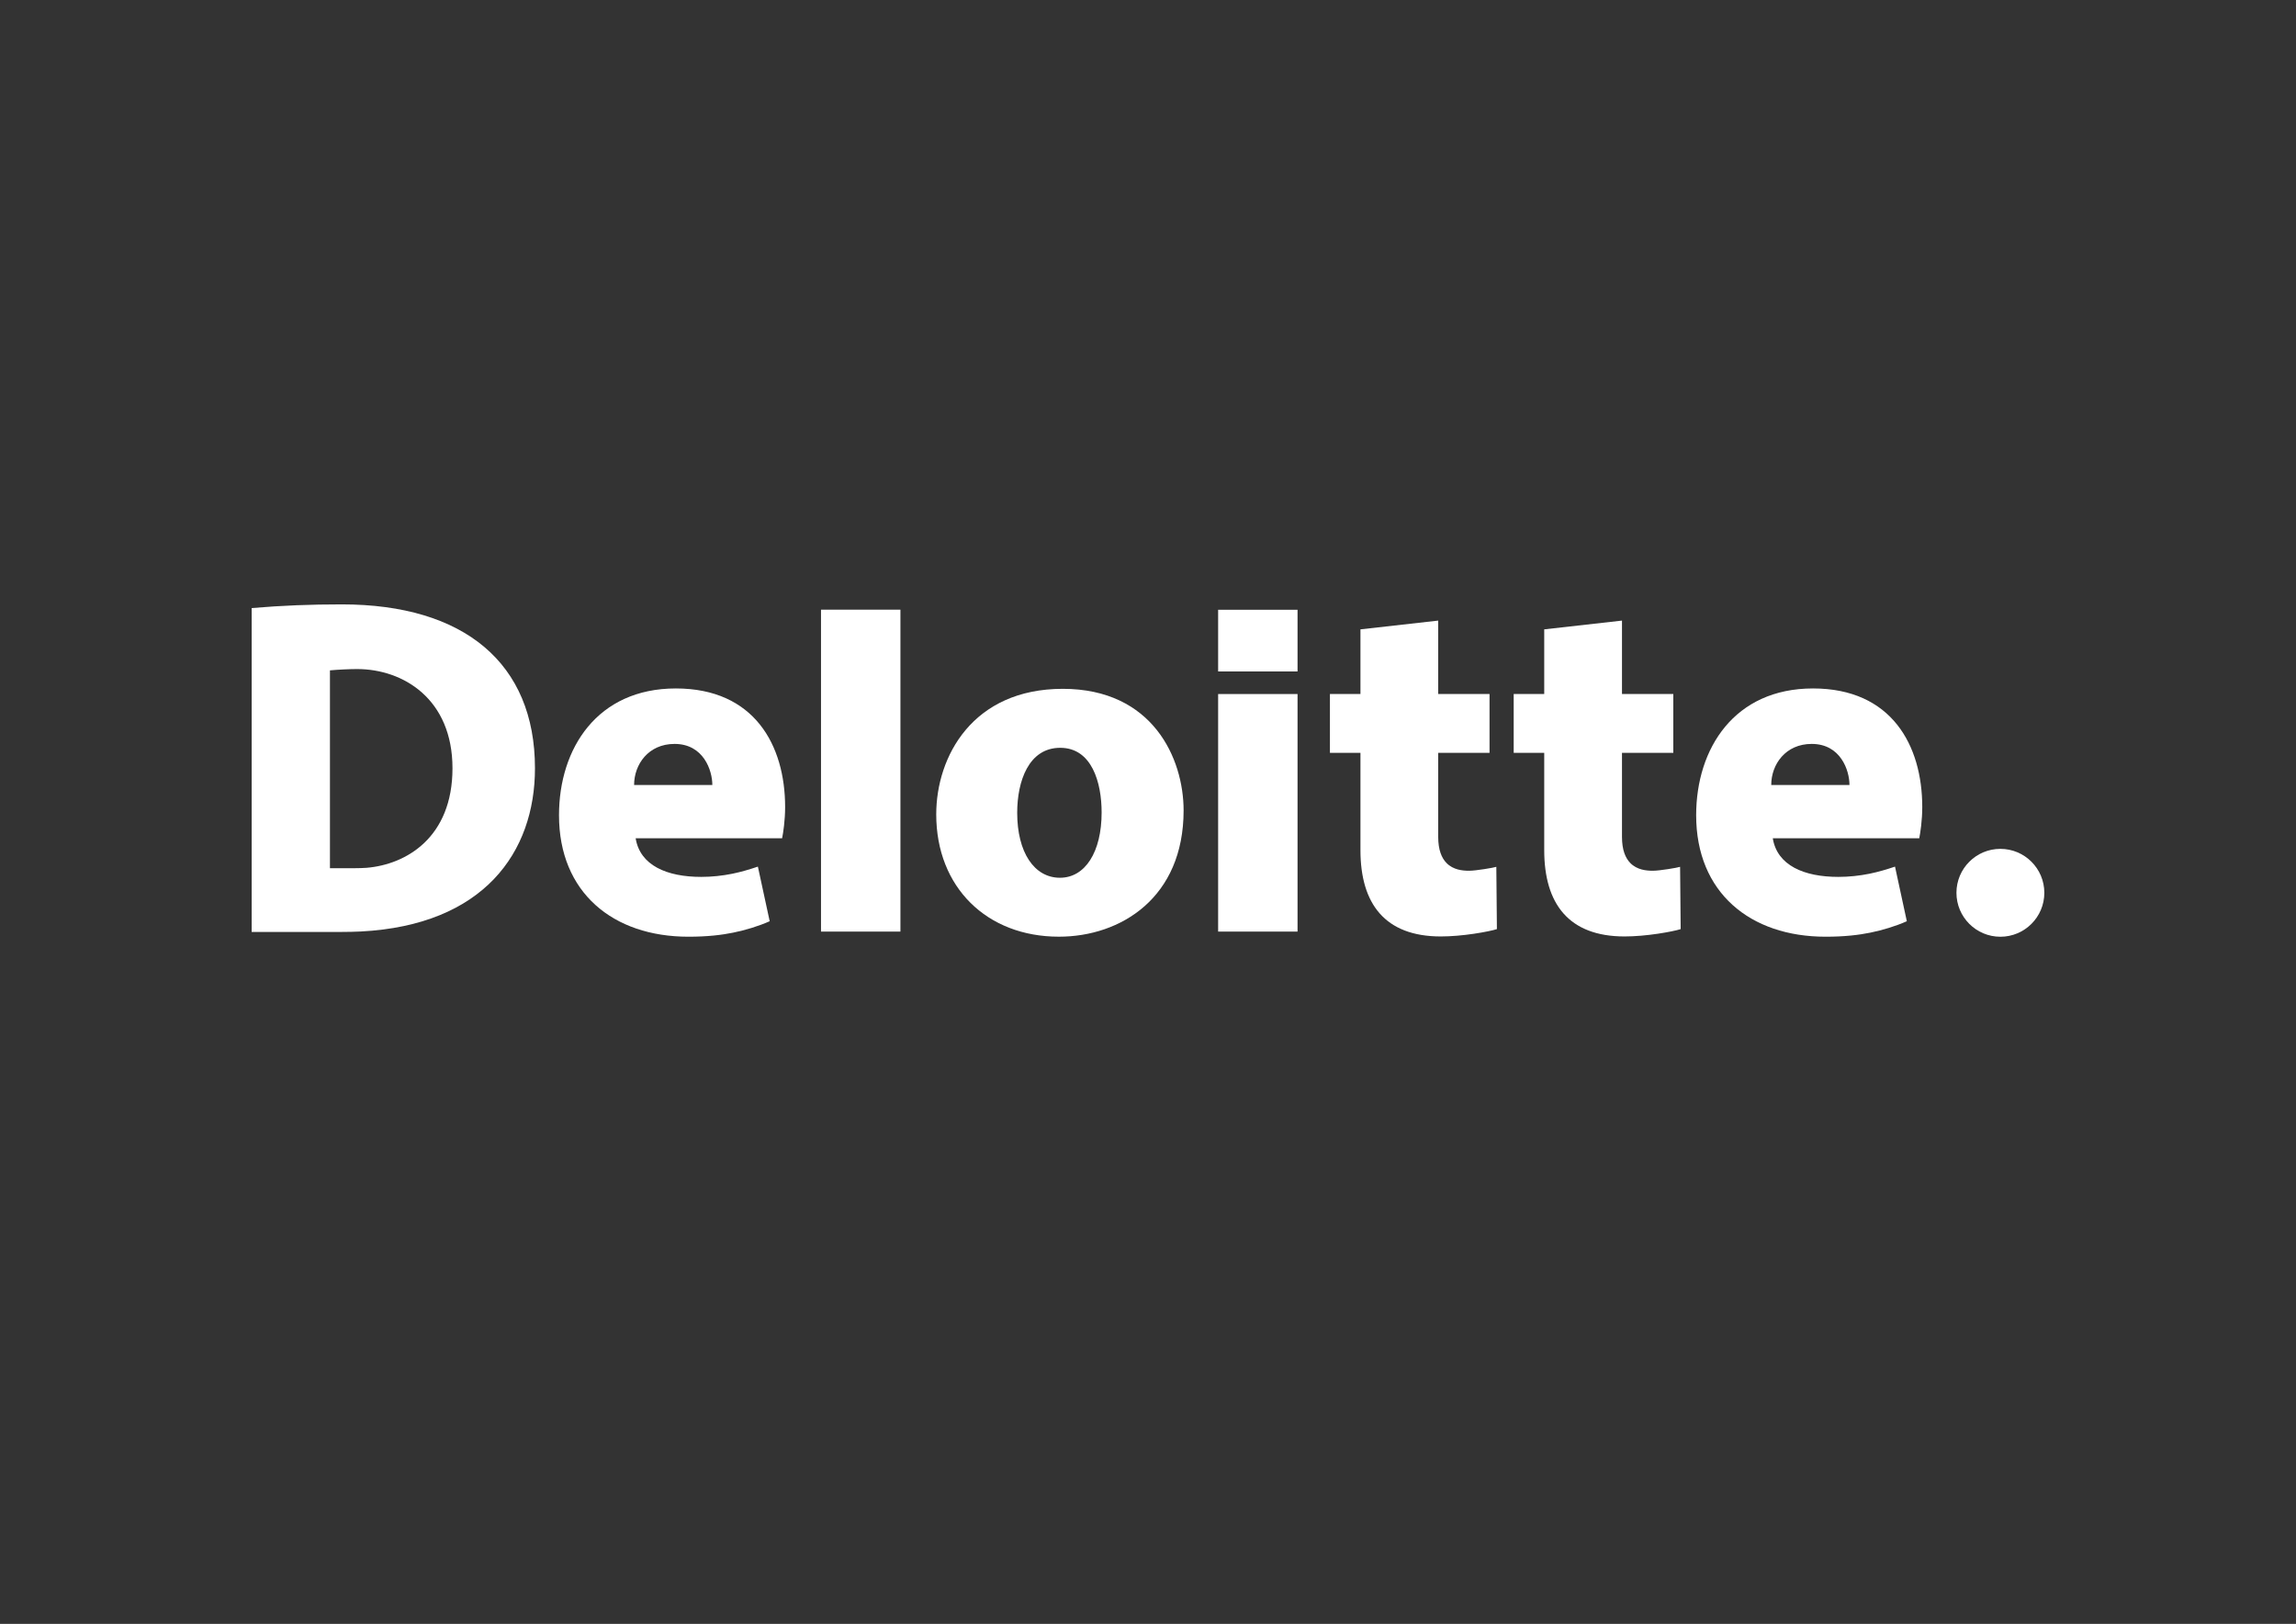
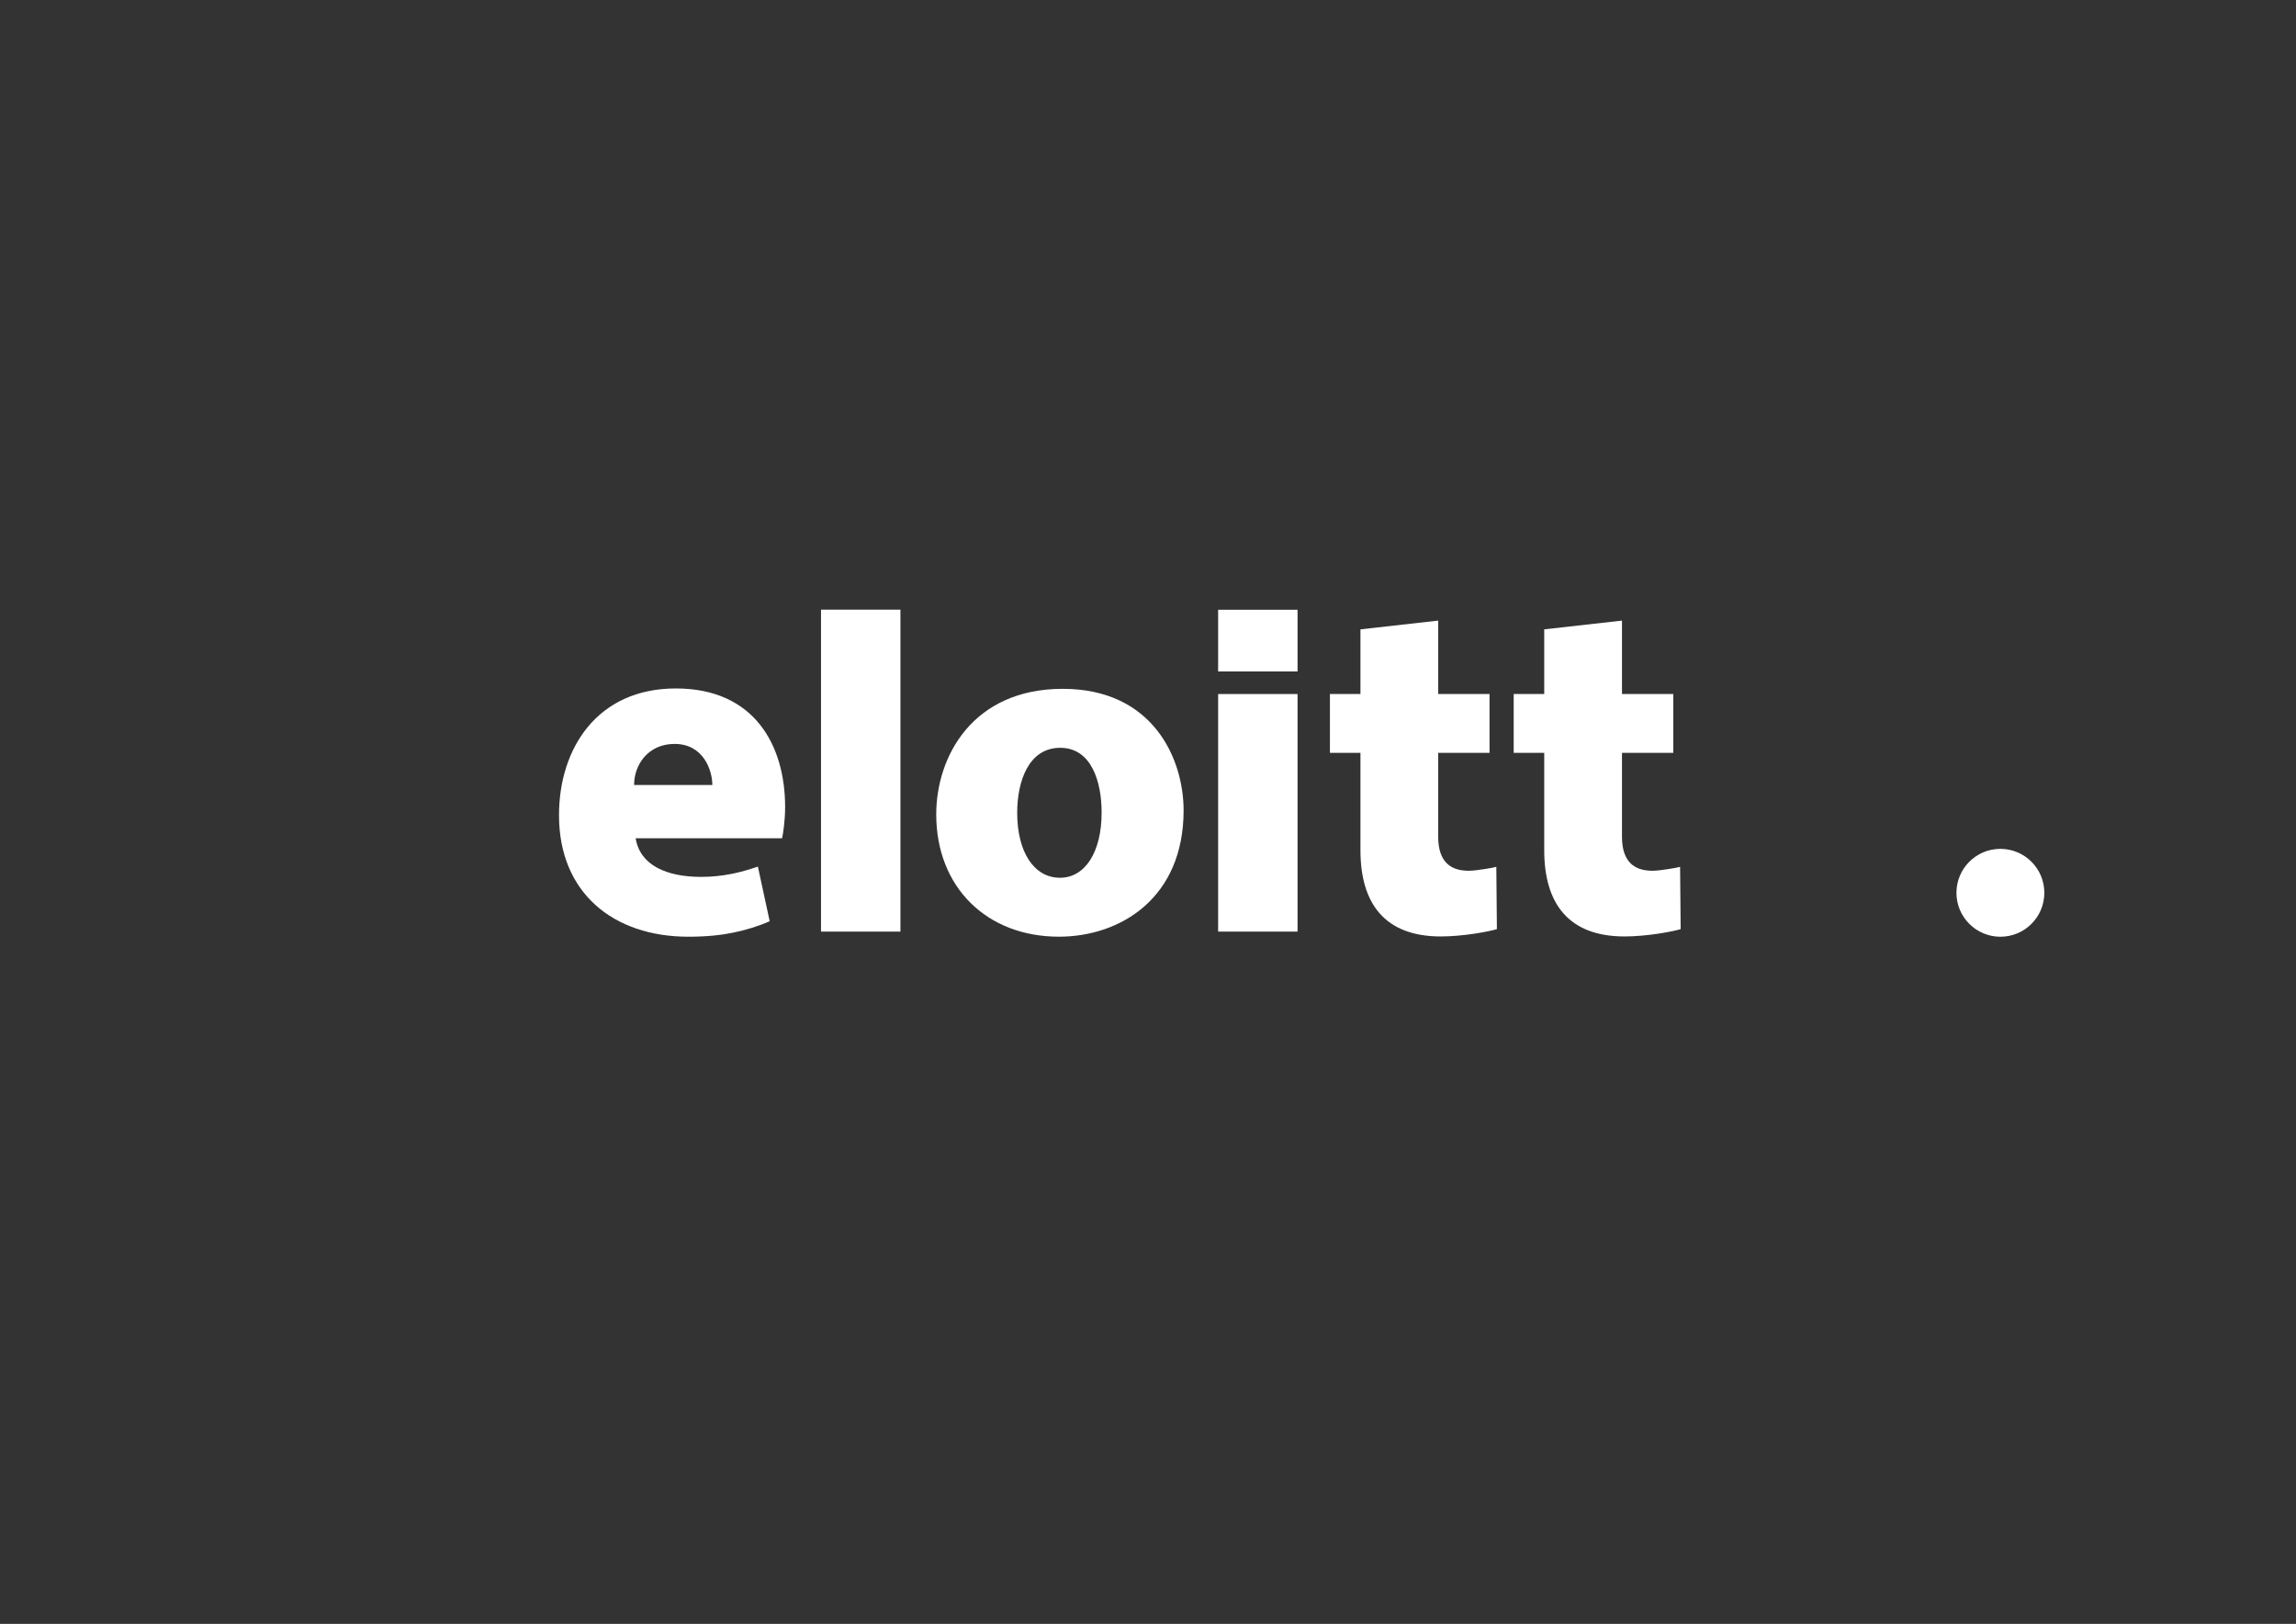
<svg xmlns="http://www.w3.org/2000/svg" id="Layer_1" viewBox="0 0 1190.55 841.89">
  <rect x="0" y="0" width="1190.55" height="841.89" fill="#333333" stroke="none" />
  <defs>
    <style>.cls-1{fill:#fff;}</style>
  </defs>
  <path class="cls-1" d="M349.77,385.68c15.05,0,19.6,13.75,19.6,21.3h-40.57c0-10.7,7.44-21.3,20.97-21.3Zm43.23,63.61c-4.28,1.45-8.74,2.77-13.21,3.68-5.24,1.06-10.66,1.65-16.17,1.65-17.8,0-31.74-5.92-34.02-20.03h75.95c.56-2.71,1.56-9.27,1.56-16.17,0-32.06-15.95-61.5-56.66-61.5s-60.59,31.01-60.59,65.75c0,40.05,28,62.96,67.09,62.96,9.96,0,17.23-.89,23.24-2.11,6.24-1.27,13.11-3.32,18.92-5.92l-6.12-28.29Z" />
-   <path class="cls-1" d="M939.41,385.68c15.05,0,19.6,13.75,19.6,21.3h-40.57c0-10.7,7.44-21.3,20.98-21.3Zm43.23,63.61c-4.28,1.45-8.74,2.77-13.21,3.68-5.24,1.06-10.66,1.65-16.17,1.65-17.8,0-31.74-5.92-34.02-20.03h75.95c.56-2.71,1.56-9.27,1.56-16.17,0-32.06-15.95-61.5-56.65-61.5s-60.59,31.01-60.59,65.75c0,40.05,28,62.96,67.09,62.96,9.95,0,17.23-.89,23.24-2.11,6.23-1.27,13.1-3.32,18.91-5.92l-6.12-28.29Z" />
  <path class="cls-1" d="M425.72,316.08v166.9h41.18v-166.9h-41.18Z" />
  <path class="cls-1" d="M549.62,455.07c-13.38,0-22.17-13.23-22.17-33.68,0-16.29,5.89-33.69,22.31-33.69s21.47,18.03,21.47,33.51c0,20.55-8.55,33.86-21.61,33.86Zm-.55,30.55c32.14,0,64.67-20.24,64.67-65.44,0-26.91-15.95-63.06-62.65-63.06s-65.62,35.03-65.62,65.11c0,37.75,26.21,63.39,63.6,63.39Z" />
  <path class="cls-1" d="M631.64,359.82v123.16h41.18v-123.16h-41.18Z" />
  <path class="cls-1" d="M631.64,316.13v31.98h41.18v-31.98h-41.18Z" />
  <path class="cls-1" d="M705.44,326.31v33.49h-15.83v30.52h15.83v50.45c0,27.75,12.69,44.73,41.65,44.73,5.43,0,11.56-.56,17.21-1.4,5.23-.78,9.86-1.74,11.89-2.4,.03-.03-.3-32.17-.3-32.29-1.33,.46-10.66,2.03-14.08,2.03s-8.23-.42-11.75-4.02c-2.51-2.57-4.31-6.74-4.31-13.54v-43.57h26.62v-30.52h-26.62v-38.04l-40.32,4.54Z" />
  <path class="cls-1" d="M800.73,326.31v33.49h-15.83v30.52h15.83v50.45c0,27.75,12.69,44.73,41.65,44.73,5.43,0,11.56-.56,17.2-1.4,5.23-.78,9.87-1.74,11.9-2.4,.03-.03-.3-32.17-.3-32.29-1.33,.46-10.66,2.03-14.08,2.03s-8.23-.42-11.75-4.02c-2.51-2.57-4.3-6.74-4.3-13.54v-43.57h26.61v-30.52h-26.61v-38.04l-40.32,4.54Z" />
  <path class="cls-1" d="M1014.48,462.87c0-12.58,10.2-22.78,22.78-22.78s22.79,10.2,22.79,22.78-10.21,22.78-22.79,22.78-22.78-10.2-22.78-22.78Z" />
-   <path class="cls-1" d="M130.5,483.16h46.61c3.16,0,6.97-.08,9.96-.23,63.79-3.3,90.33-41.05,90.33-84.64,0-54.45-36.72-84.95-100.11-84.95-16.27,0-30.73,.55-46.79,1.91v167.91Zm59.58-33.25c-1.71,.14-4.28,.2-5.93,.2h-13.06s0-102.57,0-102.57c4.52-.4,10.25-.67,14.09-.67,23.94,0,49.45,15.53,49.45,51.42s-23.98,49.92-44.55,51.62Z" />
</svg>